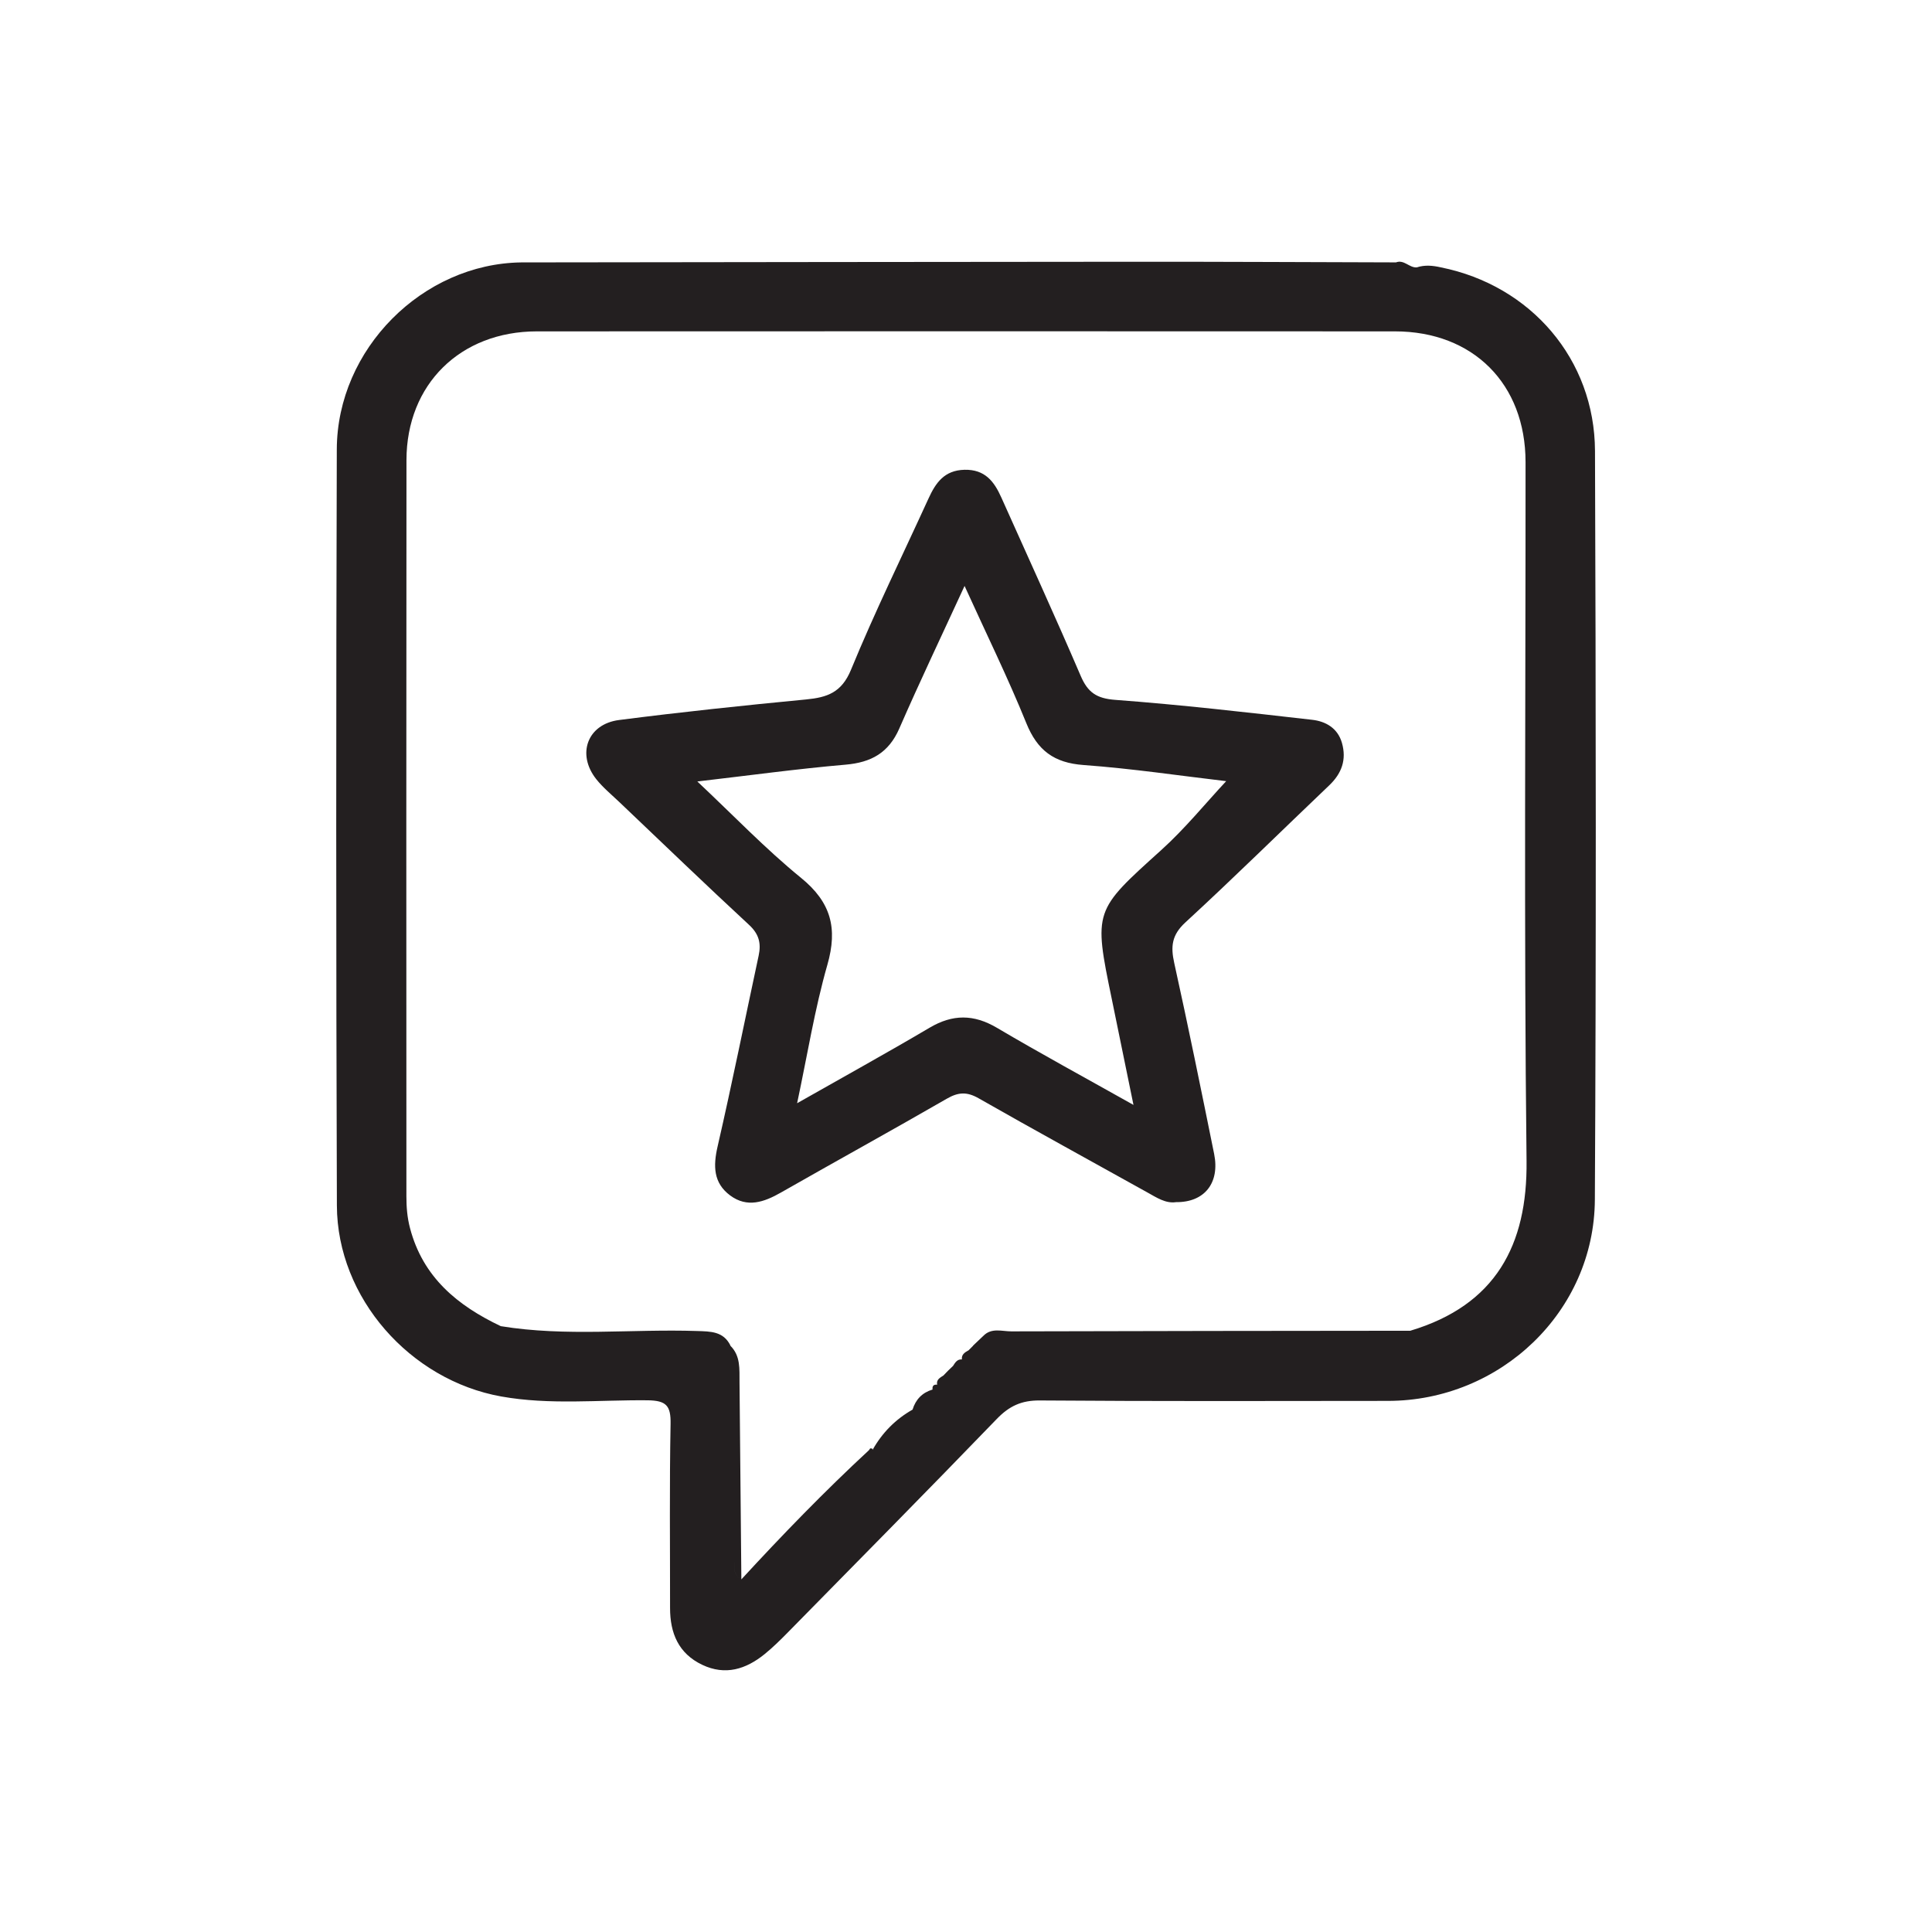
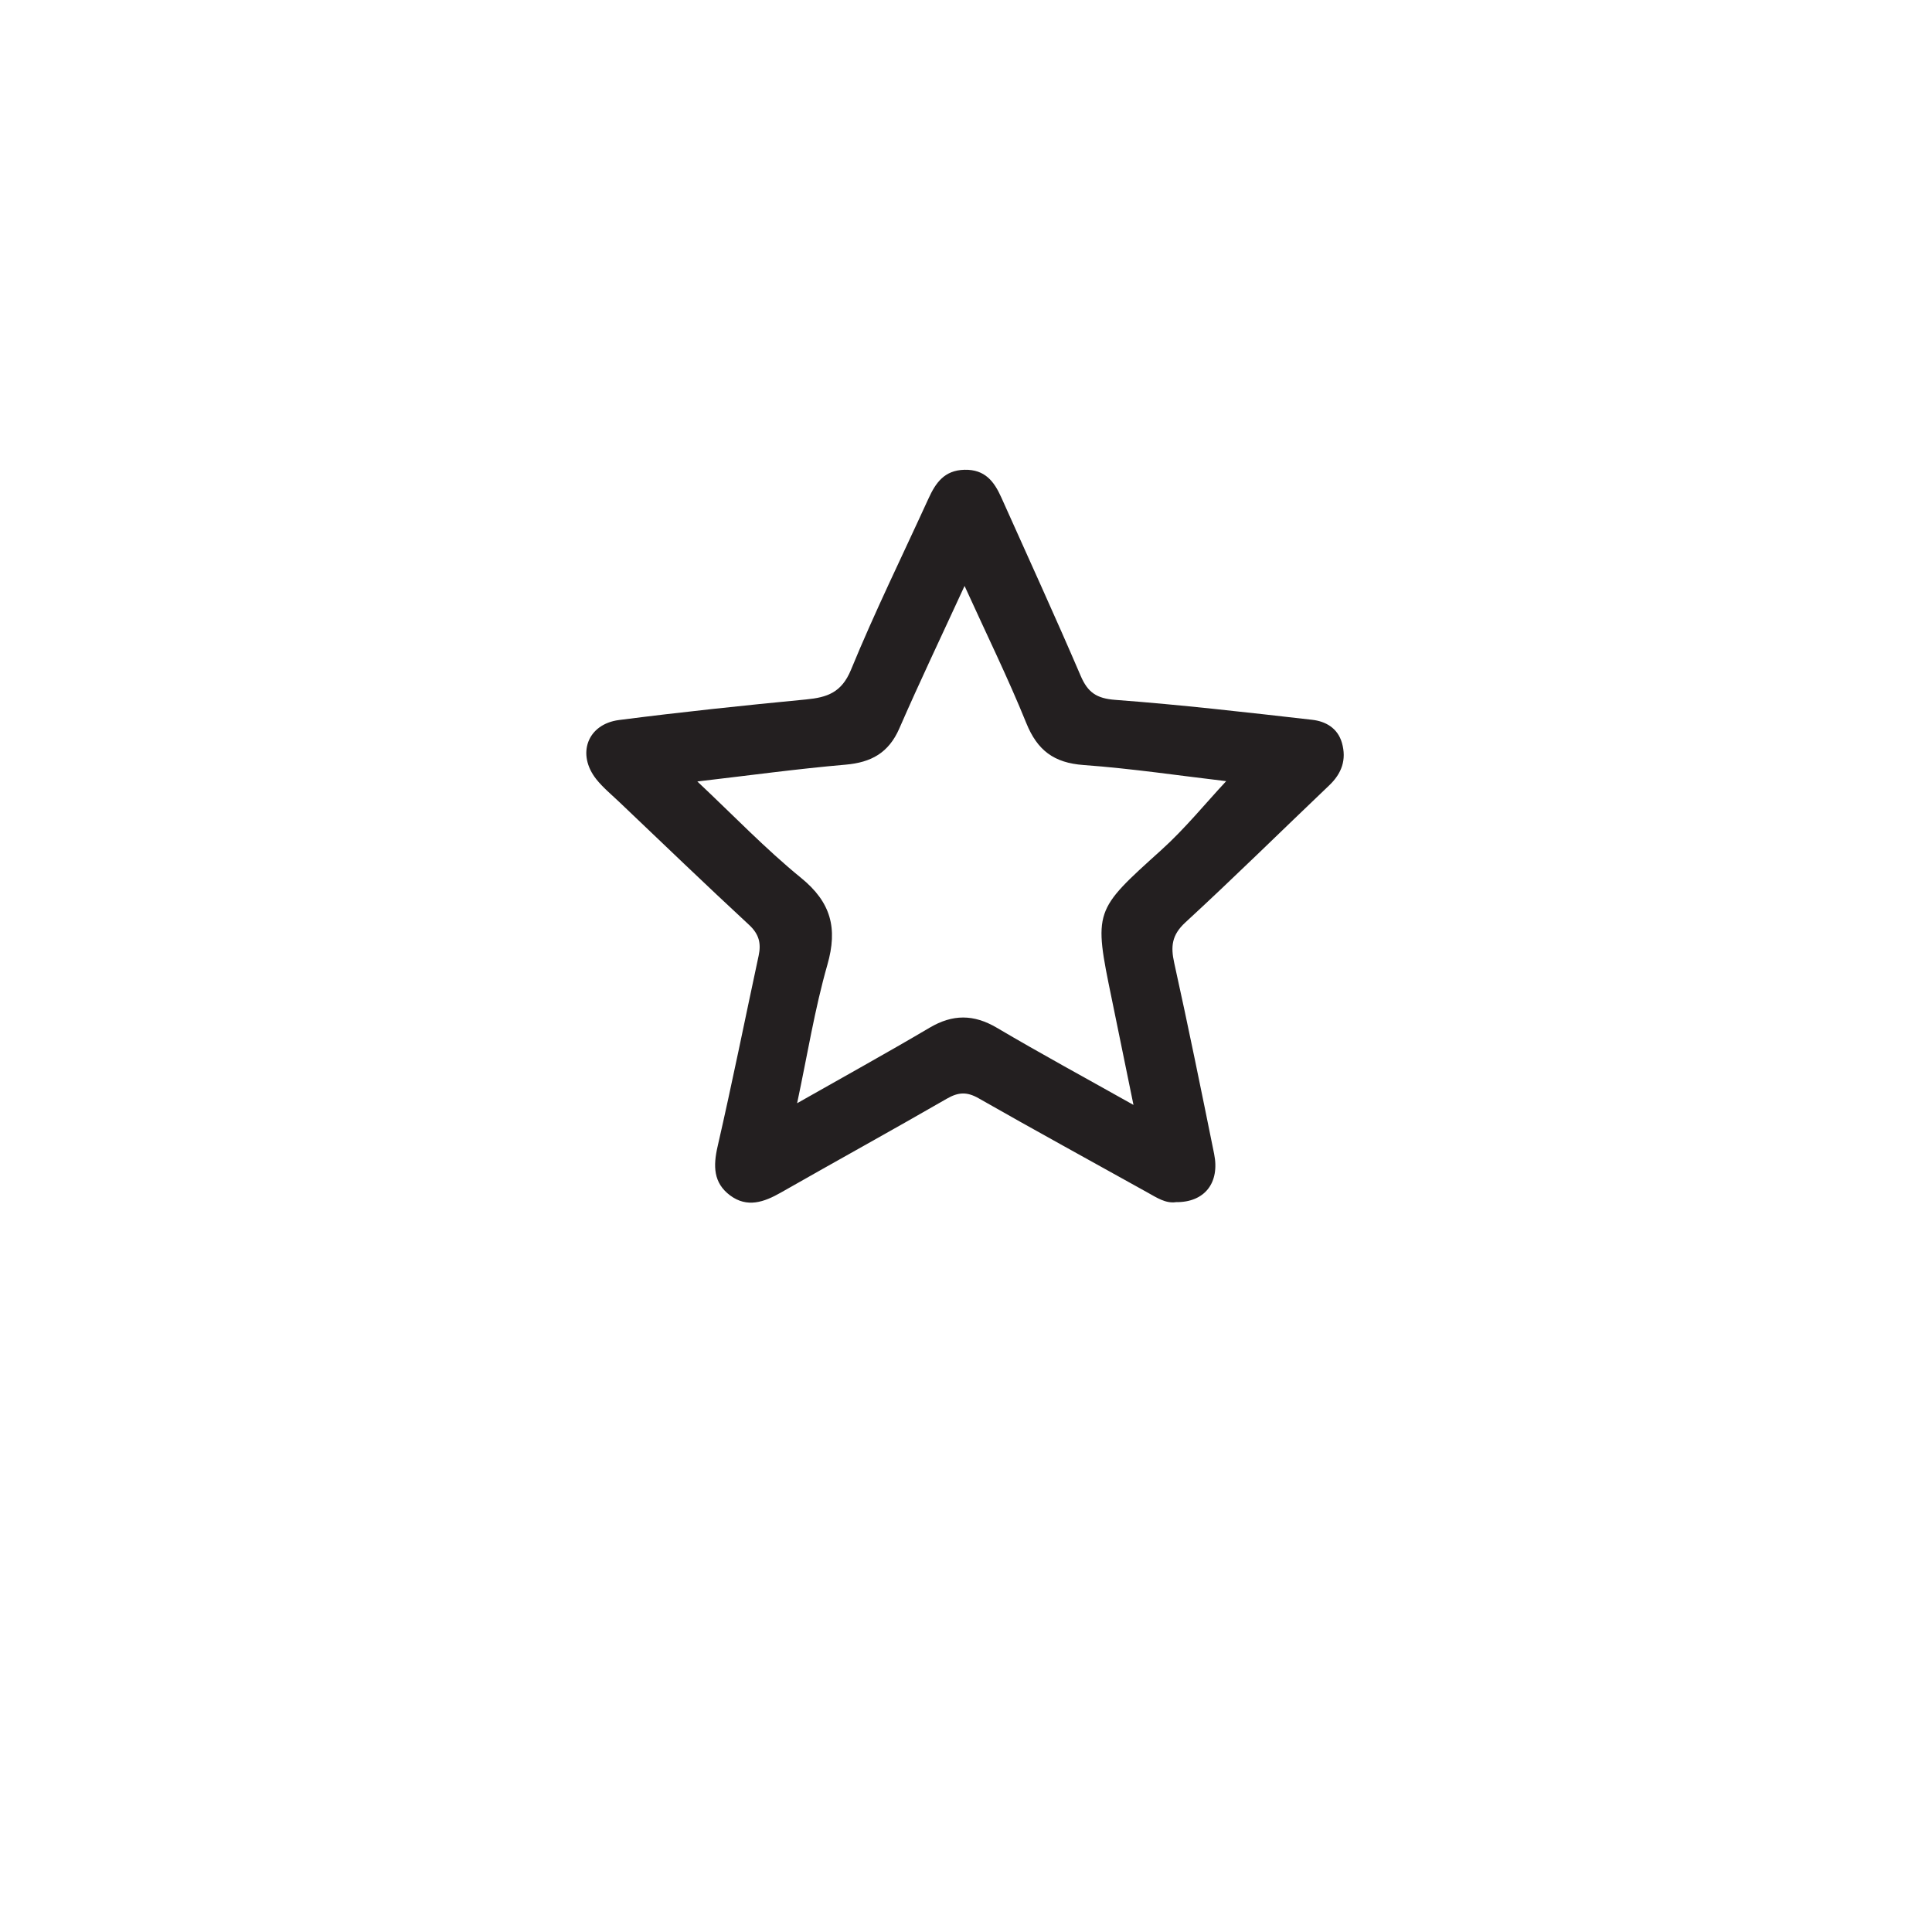
<svg xmlns="http://www.w3.org/2000/svg" version="1.1" id="Layer_1" x="0px" y="0px" width="200px" height="200px" viewBox="1237.494 245.5 200 200" xml:space="preserve">
  <g>
-     <path fill="#231F20" d="M1402.607,292.184c-0.035-9.485-6.646-17.138-15.957-19.007c-0.832-0.19-1.663-0.272-2.494,0.003   c-0.771,0.055-1.316-0.838-2.15-0.518c-8.918-0.023-17.834-0.071-26.752-0.066c-21.266,0.01-42.531,0.045-63.797,0.068   c-10.214,0.136-19.066,8.96-19.098,19.357c-0.078,26.092-0.081,52.186,0.009,78.277c0.033,9.561,7.587,18.076,17.011,19.764   c5.036,0.9,10.096,0.345,15.139,0.396c1.963,0.021,2.429,0.562,2.393,2.455c-0.121,6.349-0.048,12.702-0.053,19.054   c0,2.594,0.871,4.707,3.337,5.877c2.383,1.131,4.512,0.456,6.438-1.099c0.863-0.698,1.66-1.487,2.441-2.282   c7.219-7.344,14.458-14.669,21.609-22.076c1.289-1.334,2.552-1.927,4.447-1.912c12.016,0.092,24.032,0.058,36.049,0.045   c11.635-0.012,21.351-9.244,21.414-20.83C1402.732,343.854,1402.702,318.018,1402.607,292.184z M1296.151,383.877   c0.331,0.009,0.661,0.016,0.993,0.018C1296.813,383.893,1296.482,383.886,1296.151,383.877z M1294.861,383.82   c0.38,0.025,0.761,0.043,1.142,0.055C1295.621,383.863,1295.241,383.846,1294.861,383.82z M1298.318,383.887   c4.936-0.078,9.898-0.681,14.744,0.898C1308.217,383.206,1303.253,383.809,1298.318,383.887z M1297.379,383.893   c0.305,0,0.607,0,0.911-0.006C1297.987,383.893,1297.684,383.893,1297.379,383.893z M1313.074,384.788   c-0.007,0.048-0.007,0.095-0.014,0.144C1313.067,384.883,1313.067,384.836,1313.074,384.788L1313.074,384.788z M1313.534,407.141   c-0.067,0.69-0.108,1.397,0.706,1.858l0,0C1313.424,408.538,1313.465,407.831,1313.534,407.141z M1332.035,391.413   c-0.021,0.009-0.04,0.021-0.063,0.028l0,0C1331.995,391.434,1332.012,391.422,1332.035,391.413z M1330.084,393.874   c0.031-0.03,0.068-0.056,0.1-0.087C1330.153,393.818,1330.116,393.844,1330.084,393.874z M1333.28,390.65   c0.022-0.023,0.037-0.055,0.06-0.077C1333.317,390.598,1333.303,390.627,1333.28,390.65z M1333.736,390.059   c0.057-0.098,0.093-0.213,0.142-0.318C1333.828,389.846,1333.792,389.961,1333.736,390.059z M1339.016,384.576   c0.011-0.01,0.015-0.027,0.023-0.038C1339.029,384.549,1339.025,384.566,1339.016,384.576z M1383.487,383.258   c-13.765,0.016-27.529,0.021-41.294,0.065c-0.973,0.003-2.063-0.411-2.911,0.474v-0.001c0.001,0.179-0.021,0.332-0.065,0.462   c0.045-0.131,0.066-0.283,0.065-0.463c-0.356,0.34-0.716,0.68-1.074,1.02c0.009,0,0.015-0.004,0.022-0.002l0,0   c0.011,0,0.018-0.004,0.027-0.004c-0.011,0-0.018,0.004-0.027,0.004c-0.17,0.168-0.338,0.338-0.508,0.508c0,0.003,0,0.005,0,0.007   c0-0.002,0-0.004,0-0.007l0,0c0-0.008,0.002-0.014,0.002-0.021c-0.371,0.209-0.713,0.438-0.653,0.927   c-0.474-0.039-0.688,0.311-0.908,0.655c0.003,0,0.006-0.001,0.009-0.001c-0.183,0.176-0.365,0.352-0.549,0.526   c-0.152,0.159-0.306,0.317-0.459,0.478c-0.354,0.231-0.76,0.43-0.658,0.958c-0.365-0.04-0.518,0.134-0.474,0.5   c-1.063,0.321-1.745,1.022-2.07,2.08c-1.763,0.998-3.134,2.388-4.129,4.151c0.438-0.252,0.854-0.527,1.246-0.826   c-0.394,0.299-0.808,0.574-1.246,0.826l-0.042-0.113c0-0.001,0-0.003,0-0.005h-0.002l-0.001-0.002c0,0.001,0,0.001,0,0.002   c-0.006,0.001-0.211-0.021-0.211-0.021l-0.123,0.182c-4.604,4.263-8.966,8.765-13.214,13.381   c-0.064-6.807-0.125-13.611-0.191-20.418c-0.015-1.339,0.129-2.725-0.964-3.789c0.011,0.004,0.021,0.006,0.031,0.01l0,0h0.001   l-0.002-0.001c-0.725-1.487-2.057-1.468-3.458-1.514c-6.772-0.226-13.571,0.604-20.32-0.502c-4.483-2.128-8.061-5.06-9.397-10.146   c-0.293-1.109-0.375-2.188-0.375-3.293c-0.008-25.404-0.018-50.81,0.007-76.215c0.008-7.841,5.575-13.322,13.496-13.327   c29.61-0.014,59.22-0.013,88.831,0c8.098,0.003,13.518,5.441,13.521,13.539c0.011,24.117-0.172,48.236,0.103,72.351   C1395.619,374.396,1392.317,380.613,1383.487,383.258z" />
    <path fill="#231F20" d="M1373.336,320.014c-6.787-0.773-13.58-1.556-20.391-2.064c-1.936-0.145-2.842-0.768-3.578-2.484   c-2.657-6.197-5.469-12.326-8.223-18.482c-0.739-1.65-1.694-2.902-3.805-2.853c-2.092,0.05-2.986,1.354-3.73,2.983   c-2.694,5.898-5.559,11.729-8.022,17.724c-0.972,2.362-2.466,2.858-4.647,3.069c-6.461,0.621-12.92,1.3-19.358,2.128   c-3.285,0.422-4.418,3.538-2.358,6.131c0.688,0.864,1.564,1.582,2.371,2.351c4.473,4.254,8.918,8.537,13.446,12.729   c1.026,0.95,1.263,1.907,0.989,3.179c-1.414,6.581-2.739,13.184-4.247,19.743c-0.468,2.033-0.448,3.782,1.292,5.08   c1.771,1.317,3.52,0.696,5.259-0.296c5.718-3.26,11.483-6.434,17.185-9.721c1.182-0.682,2.074-0.727,3.279-0.039   c5.791,3.302,11.641,6.5,17.465,9.744c0.975,0.543,1.91,1.172,2.984,1.008c2.945,0.029,4.539-1.996,3.934-4.991   c-1.336-6.599-2.677-13.195-4.131-19.767c-0.381-1.713-0.256-2.9,1.152-4.196c5.046-4.644,9.929-9.464,14.895-14.194   c1.297-1.236,1.81-2.662,1.313-4.398C1375.969,320.863,1374.717,320.171,1373.336,320.014z M1357.699,333.505   c-6.958,6.281-7.014,6.218-5.111,15.425c0.721,3.485,1.43,6.973,2.243,10.95c-4.981-2.8-9.606-5.307-14.134-7.981   c-2.406-1.42-4.585-1.42-6.975-0.008c-4.41,2.604-8.895,5.08-13.711,7.814c1.063-4.984,1.818-9.739,3.133-14.333   c1.086-3.79,0.375-6.47-2.727-8.996c-3.678-2.996-6.982-6.45-10.736-9.978c5.397-0.627,10.357-1.308,15.34-1.739   c2.66-0.229,4.468-1.224,5.568-3.745c2.104-4.826,4.373-9.58,6.756-14.758c2.293,5.043,4.51,9.555,6.392,14.203   c1.144,2.824,2.864,4.113,5.923,4.336c5.02,0.365,10.012,1.113,14.768,1.67C1362.311,328.633,1360.182,331.264,1357.699,333.505z" />
  </g>
</svg>